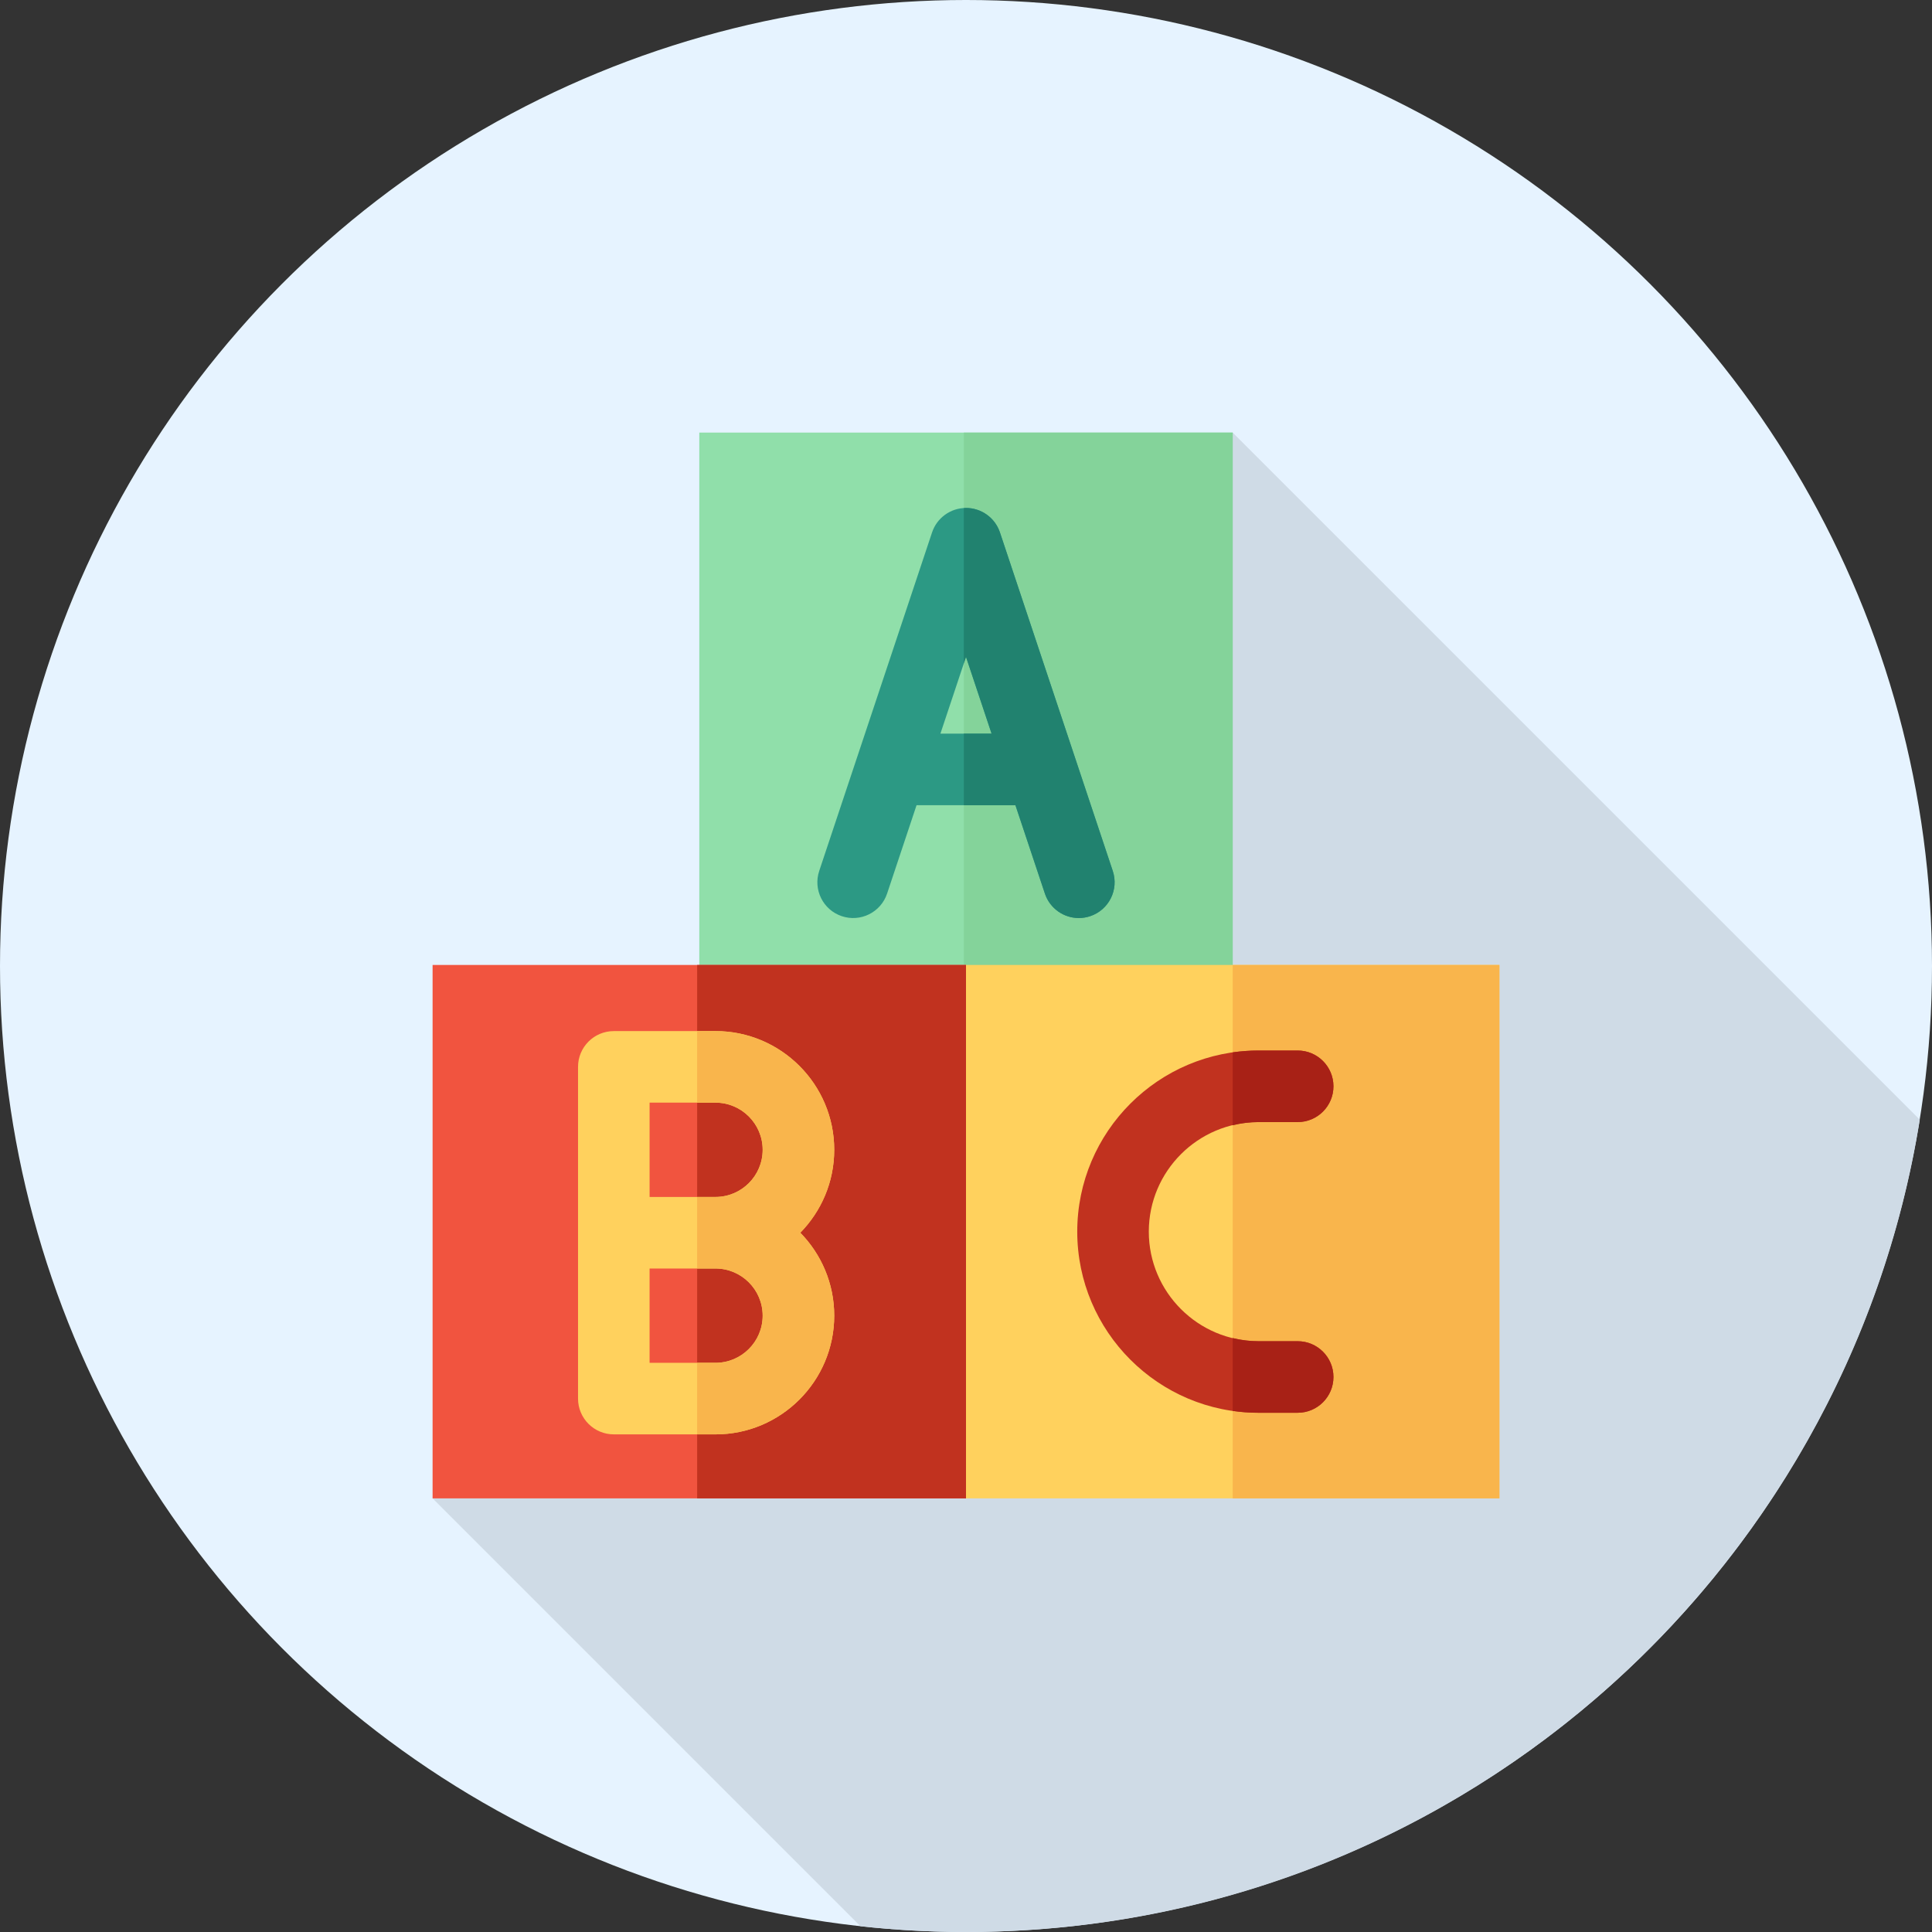
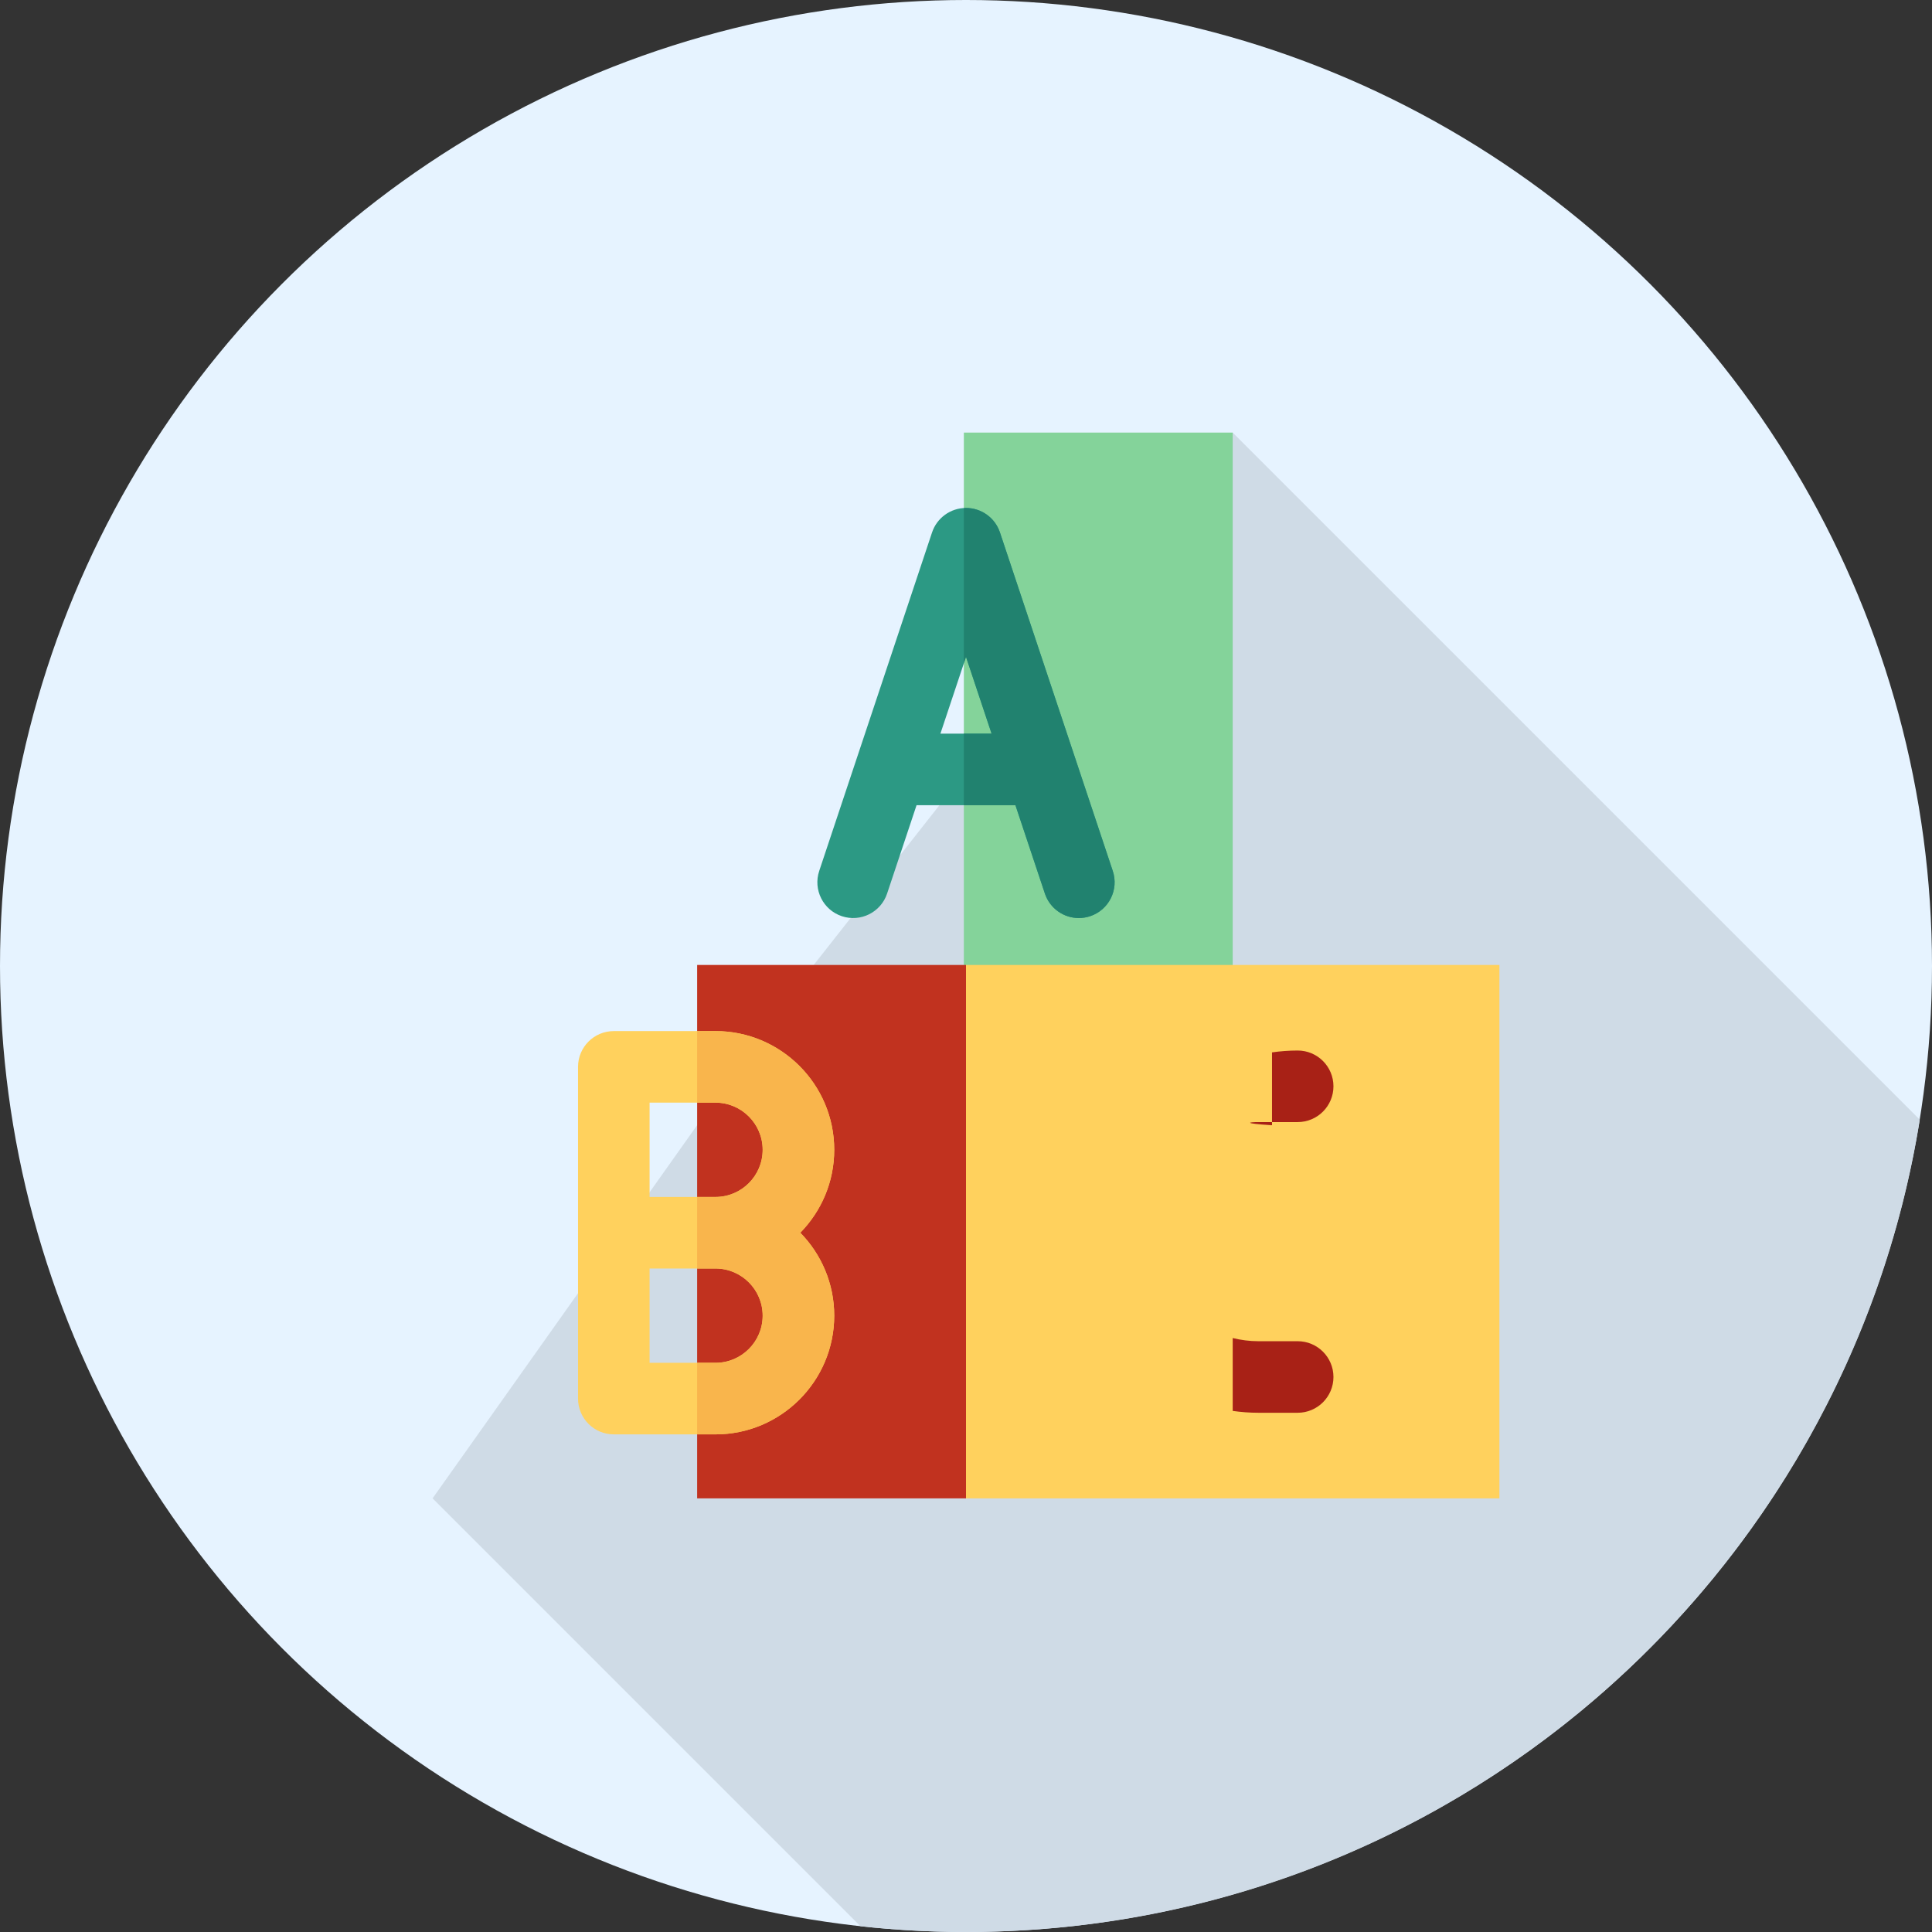
<svg xmlns="http://www.w3.org/2000/svg" version="1.1" id="Layer_1" x="0px" y="0px" viewBox="0 0 512 512" style="enable-background:new 0 0 512 512;" xml:space="preserve">
  <rect x="0" y="0" width="512" height="512" fill="#333333" stroke="none" />
  <circle style="fill:#E6F3FF;" cx="256" cy="256" r="256" />
  <path style="fill:#CFDBE6;" d="M508.763,296.729L326.68,114.647L207.731,265.769l-93.091,131.31l113.395,113.395  C237.221,511.472,246.548,512,256,512C383.522,512,489.251,418.754,508.763,296.729z" />
-   <rect x="185.32" y="114.64" style="fill:#90DFAA;" width="141.36" height="141.36" />
  <rect x="255.431" y="114.64" style="fill:#84D39A;" width="71.249" height="141.36" />
-   <rect x="114.64" y="255.724" style="fill:#F1543F;" width="141.36" height="141.36" />
  <rect x="184.751" y="255.724" style="fill:#C1321F;" width="71.249" height="141.36" />
  <rect x="256" y="255.724" style="fill:#FFD15D;" width="141.36" height="141.36" />
-   <rect x="326.68" y="255.724" style="fill:#F9B54C;" width="70.68" height="141.36" />
  <path style="fill:#2C9984;" d="M294.896,230.809L264.994,141.1c-1.291-3.872-4.915-6.484-8.995-6.484  c-4.081,0-7.704,2.612-8.995,6.484L217.1,230.809c-1.657,4.968,1.029,10.337,5.997,11.993c4.965,1.655,10.337-1.027,11.993-5.997  l7.808-23.421H269.1l7.808,23.421c1.326,3.974,5.023,6.487,8.994,6.487c0.993-0.002,2.005-0.159,3-0.49  C293.869,241.145,296.553,235.777,294.896,230.809z M249.22,194.42l6.78-20.34l6.78,20.34L249.22,194.42L249.22,194.42z" />
  <path style="fill:#21826F;" d="M294.896,230.809L264.994,141.1c-1.291-3.872-4.915-6.484-8.995-6.484  c-0.195,0-0.381,0.034-0.574,0.045v41.141l0.574-1.722l6.78,20.34h-7.354v18.963h13.674l7.808,23.421  c1.326,3.974,5.023,6.487,8.994,6.487c0.993-0.002,2.005-0.159,3-0.49C293.869,241.145,296.553,235.777,294.896,230.809z" />
  <path style="fill:#FFD15D;" d="M221.079,304.709c0-17.348-14.114-31.46-31.46-31.46h-26.953c-5.236,0-9.481,4.246-9.481,9.481  v87.912c0,5.236,4.246,9.481,9.481,9.481h26.953c17.348,0,31.46-14.114,31.46-31.46c0-8.549-3.437-16.303-8.992-21.978  C217.641,321.01,221.079,313.258,221.079,304.709z M172.148,292.212h17.472c6.89,0,12.497,5.606,12.497,12.497  s-5.606,12.497-12.497,12.497h-17.472V292.212z M189.619,361.162h-17.472v-24.993h17.472c6.89,0,12.497,5.606,12.497,12.497  S196.51,361.162,189.619,361.162z" />
  <path style="fill:#F9B54C;" d="M221.079,304.709c0-17.348-14.114-31.46-31.46-31.46h-4.873v18.963h4.873  c6.89,0,12.497,5.606,12.497,12.497s-5.606,12.497-12.497,12.497h-4.873v18.963h4.873c6.89,0,12.497,5.606,12.497,12.497  s-5.606,12.497-12.497,12.497h-4.873v18.963h4.873c17.348,0,31.46-14.114,31.46-31.46c0-8.549-3.437-16.303-8.992-21.978  C217.641,321.01,221.079,313.258,221.079,304.709z" />
-   <path style="fill:#C1321F;" d="M343.897,374.398h-10.416c-26.467,0-47.999-21.532-47.999-47.999  c0-26.467,21.532-47.999,47.999-47.999h10.416c5.236,0,9.482,4.246,9.482,9.482s-4.246,9.481-9.482,9.481h-10.416  c-16.01,0-29.036,13.026-29.036,29.036s13.026,29.036,29.036,29.036h10.416c5.236,0,9.482,4.246,9.482,9.481  S349.132,374.398,343.897,374.398z" />
  <g>
-     <path style="fill:#A82116;" d="M333.481,297.363h10.416c5.236,0,9.482-4.246,9.482-9.482c0-5.236-4.246-9.481-9.482-9.481h-10.416   c-2.31,0-4.579,0.174-6.801,0.491v19.309C328.866,297.674,331.136,297.363,333.481,297.363z" />
+     <path style="fill:#A82116;" d="M333.481,297.363h10.416c5.236,0,9.482-4.246,9.482-9.482c0-5.236-4.246-9.481-9.482-9.481c-2.31,0-4.579,0.174-6.801,0.491v19.309C328.866,297.674,331.136,297.363,333.481,297.363z" />
    <path style="fill:#A82116;" d="M343.897,355.435h-10.416c-2.346,0-4.615-0.31-6.801-0.838v19.309   c2.224,0.317,4.491,0.491,6.801,0.491h10.416c5.236,0,9.482-4.246,9.482-9.481S349.132,355.435,343.897,355.435z" />
  </g>
  <g>
</g>
  <g>
</g>
  <g>
</g>
  <g>
</g>
  <g>
</g>
  <g>
</g>
  <g>
</g>
  <g>
</g>
  <g>
</g>
  <g>
</g>
  <g>
</g>
  <g>
</g>
  <g>
</g>
  <g>
</g>
  <g>
</g>
</svg>